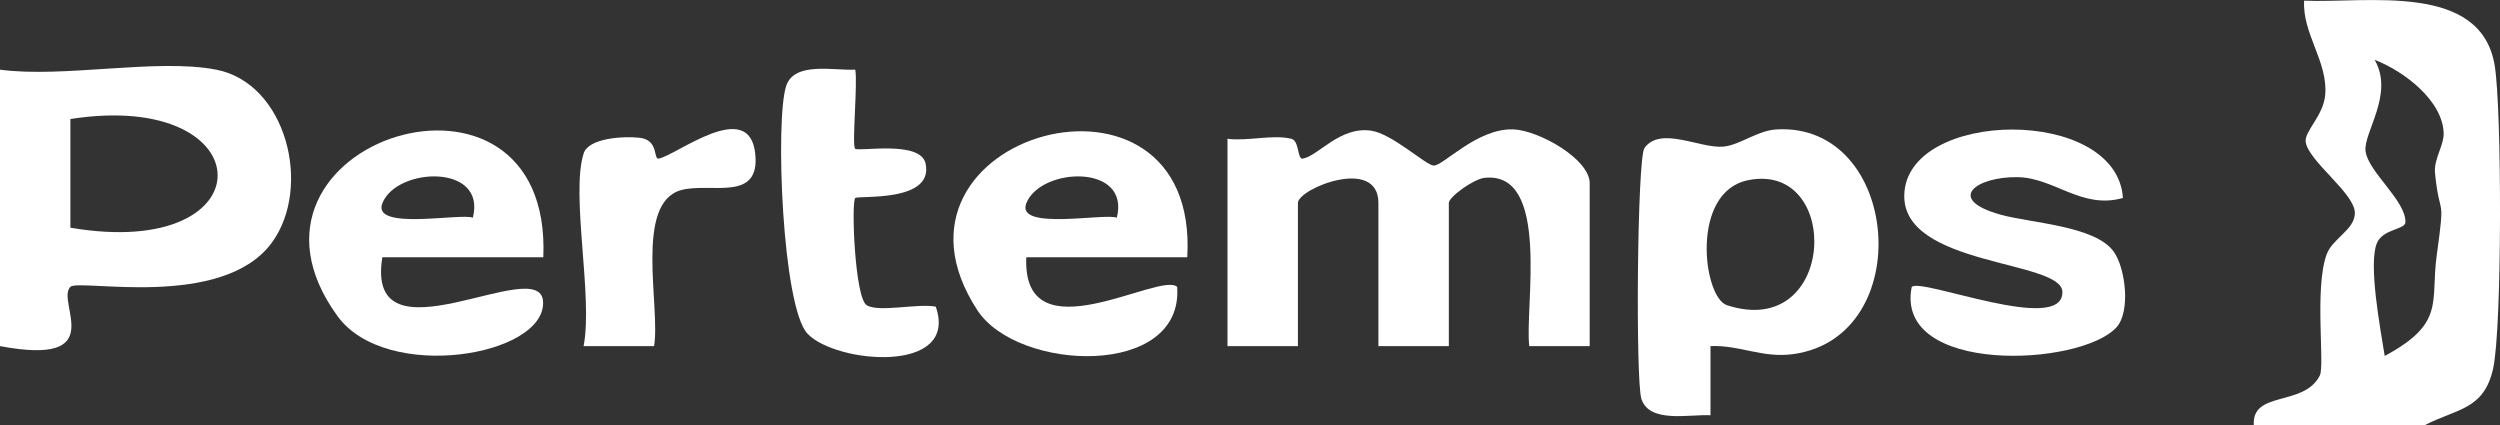
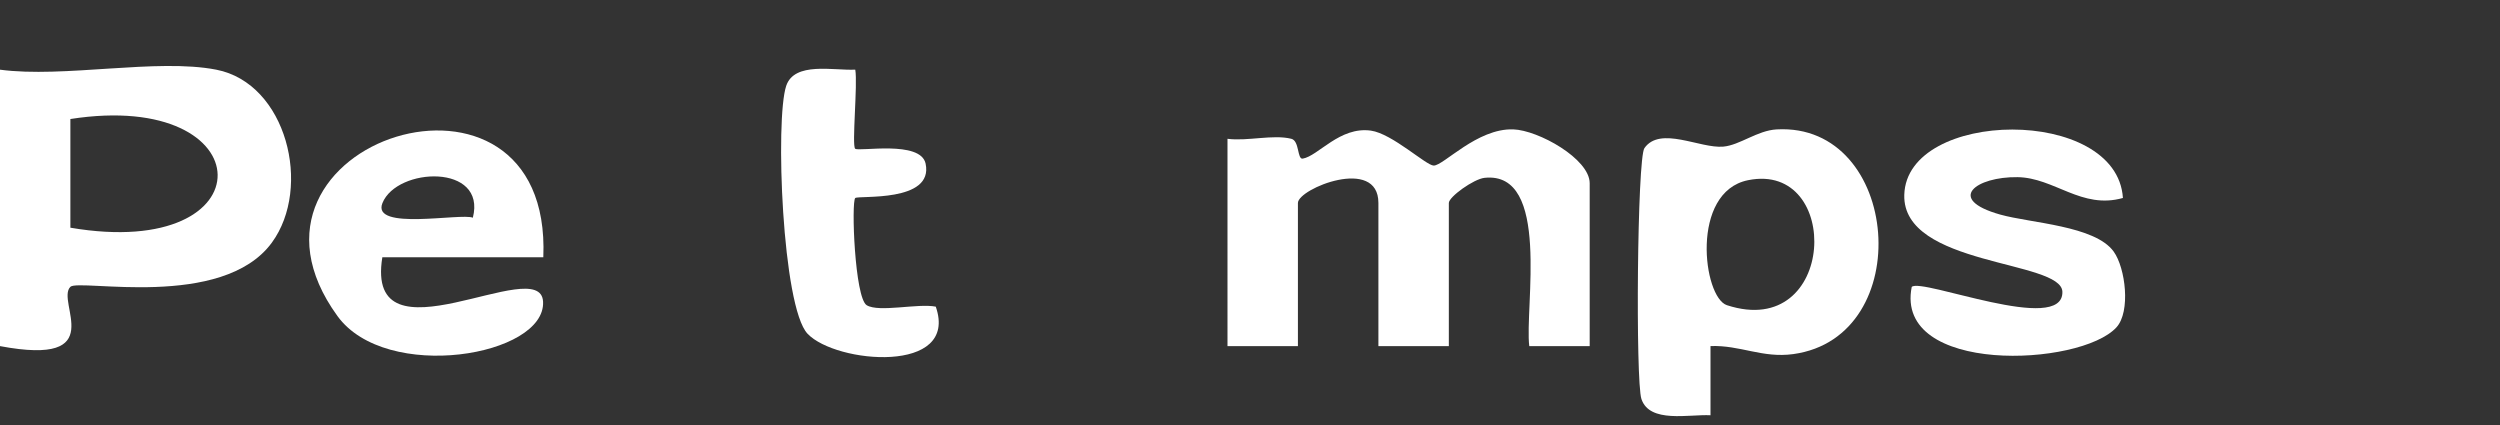
<svg xmlns="http://www.w3.org/2000/svg" id="Layer_2" data-name="Layer 2" viewBox="0 0 1108.24 188.44">
  <rect x="0" y="0" width="1108.24" height="188.44" fill="#333333" stroke="none" />
  <defs>
    <style>
      .cls-1 {
        fill: #fff;
      }
    </style>
  </defs>
  <g id="Layer_1-2" data-name="Layer 1">
    <g>
-       <path class="cls-1" d="M1074.91,188.44h-75.82c-.88-15.46,22.16-7.99,29.27-21.96,2.29-4.5-2.45-38.42,2.99-53.61,2.59-7.25,12.55-10.95,12.55-18.5,0-8.65-20.56-22.88-21.79-31.43-.68-4.74,7.92-11.63,8.66-21.03,1.15-14.72-10.19-27-9.36-41.61,27.83,1.2,78.29-8.38,84.47,28.68,3.21,19.25,3.32,116.55-.7,134.46-4.13,18.37-16.2,17.72-30.26,25.01ZM1057.12,157.8c27.07-14.57,20.2-23.77,23.08-44.69,3.92-28.48,1.36-15-.78-36.43-.61-6.08,4-12.24,3.85-17.58-.4-14.56-17.67-27.59-30.61-32.59,8.83,15.28-5.12,32.34-4.01,40.56,1.25,9.26,17.92,21.86,17.66,31.42-.1,3.42-10.05,2.87-12.68,9.37-3.85,9.49,1.74,38.73,3.5,49.93Z" />
      <path class="cls-1" d="M95.89,30.89c31.17,6.08,42.56,52.16,24.62,76.67-21.96,29.98-85.61,15.9-89.31,19.59-6.64,6.61,17.99,35.54-31.2,26.28V30.89c28.22,3.78,69.57-5.14,95.89,0ZM31.2,100.94c88.11,15.03,85.96-61.59,0-48.18v48.18Z" />
      <path class="cls-1" d="M704.71,153.43l-26.79.02c-2.12-17.02,9.65-77.73-19.82-74.62-4.82.51-15.84,8.42-15.84,11.15v63.46h-31.22v-63.46c0-20.87-35.68-6.34-35.68,0v63.46h-31.22V61.53c8.78,1.16,20.3-2.03,28.31,0,3.65.92,2.55,9.2,5.04,8.79,6.85-1.14,16.44-14.36,30.24-12.41,9.46,1.33,24.5,15.49,27.83,15.49,4.41,0,19.21-16.55,35.22-16.05,11.15.35,33.92,13.06,33.92,23.88v72.21Z" />
      <path class="cls-1" d="M758.26,153.42v30.66c-9.59-.5-26.97,3.69-30.62-7.2-2.64-7.87-1.89-106.66,1.33-111.23,7.02-9.94,24.63.25,34.95-.65,7.32-.64,15.05-7.15,23.66-7.64,54.98-3.07,62.5,92.04,7.36,99.61-13.72,1.88-23.52-4.06-36.69-3.56ZM774.9,79.88c-25.73,5.21-19.96,51.96-9.36,55.41,48.67,15.86,51.14-63.87,9.36-55.41Z" />
      <path class="cls-1" d="M240.85,114.04h-71.36c-8.01,49.27,70.12-2.2,71.25,19.67,1.25,24.13-69.57,36.12-91.14,6.4-56.32-77.57,95.43-125.69,91.25-26.07ZM209.61,96.51c6.15-24.07-33.66-22.47-40.08-6.48-4.98,12.4,34.92,4.3,40.08,6.48Z" />
-       <path class="cls-1" d="M526.31,114.04h-71.36c-1.94,44.74,59.53,5.95,66.88,13.15,2.9,40.53-70.73,37.69-88.58,10.32-50.95-78.16,98.67-119.69,93.06-23.47ZM495.07,96.51c6.15-24.07-33.66-22.47-40.08-6.48-4.98,12.4,34.92,4.3,40.08,6.48Z" />
      <path class="cls-1" d="M941.08,87.76c-18.31,5.2-30.35-9-46.73-9.23-18.18-.26-32.11,9.71-7.66,16.59,13.56,3.81,42,4.89,50.29,16.39,5.26,7.29,7.6,26.62,1.24,33.59-16,17.55-98.52,21.15-90.76-17.91,4.24-4.2,67.24,21.42,66.79,2.17-.33-14.15-70.98-11.21-70.09-42.99,1.07-38.13,94.28-39.51,96.92,1.39Z" />
      <path class="cls-1" d="M379.14,30.87c1.12,6.44-1.59,33.61-.05,35.05s29-3.9,31.23,6.61c3.68,17.4-29.79,13.99-31.19,15.26-1.8,1.64-.24,44.27,5.09,47.52,5.44,3.31,22.73-.94,30.61.63,10.44,30.1-44.3,25.27-56.85,12-11.24-11.89-14.4-95.11-9.46-109.87,3.64-10.89,21.03-6.7,30.62-7.2Z" />
-       <path class="cls-1" d="M258.69,68.09c2.22-7.01,17.78-7.78,24.8-7.02,8.76.96,5.96,9.74,8.56,9.23,7.93-1.55,40.07-27.19,42.74-2.19,2.33,21.79-19.88,12.6-32.83,16.16-20.91,5.75-9.11,51.86-12.01,69.18l-31.24-.02c4.25-21.71-5.76-67.15,0-85.34Z" />
    </g>
  </g>
</svg>